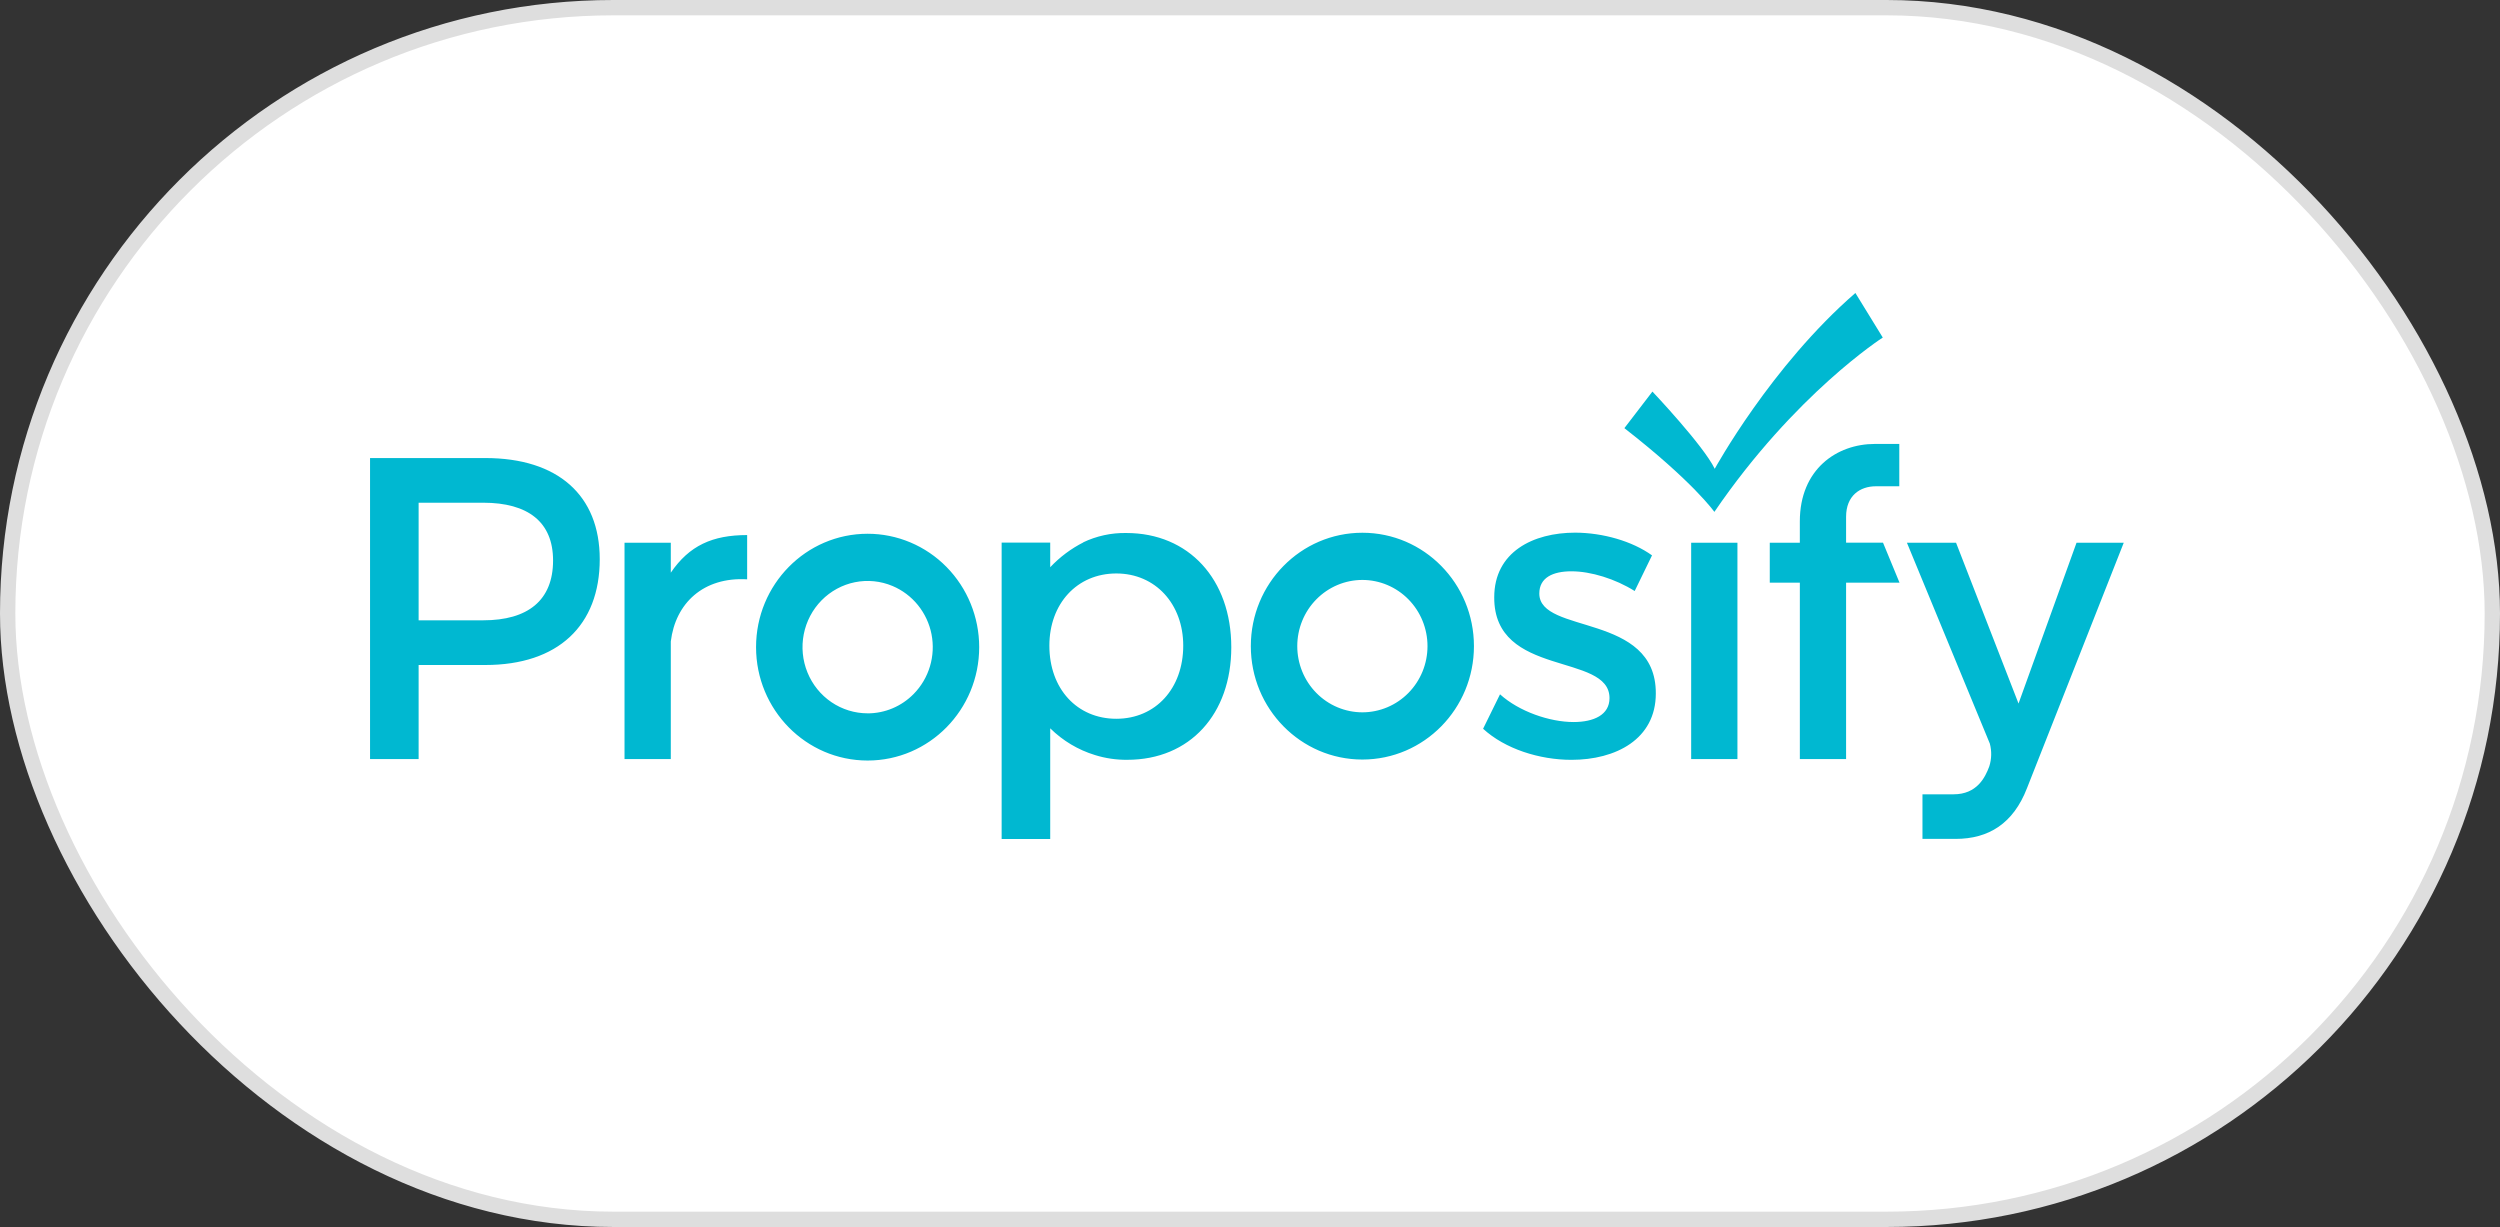
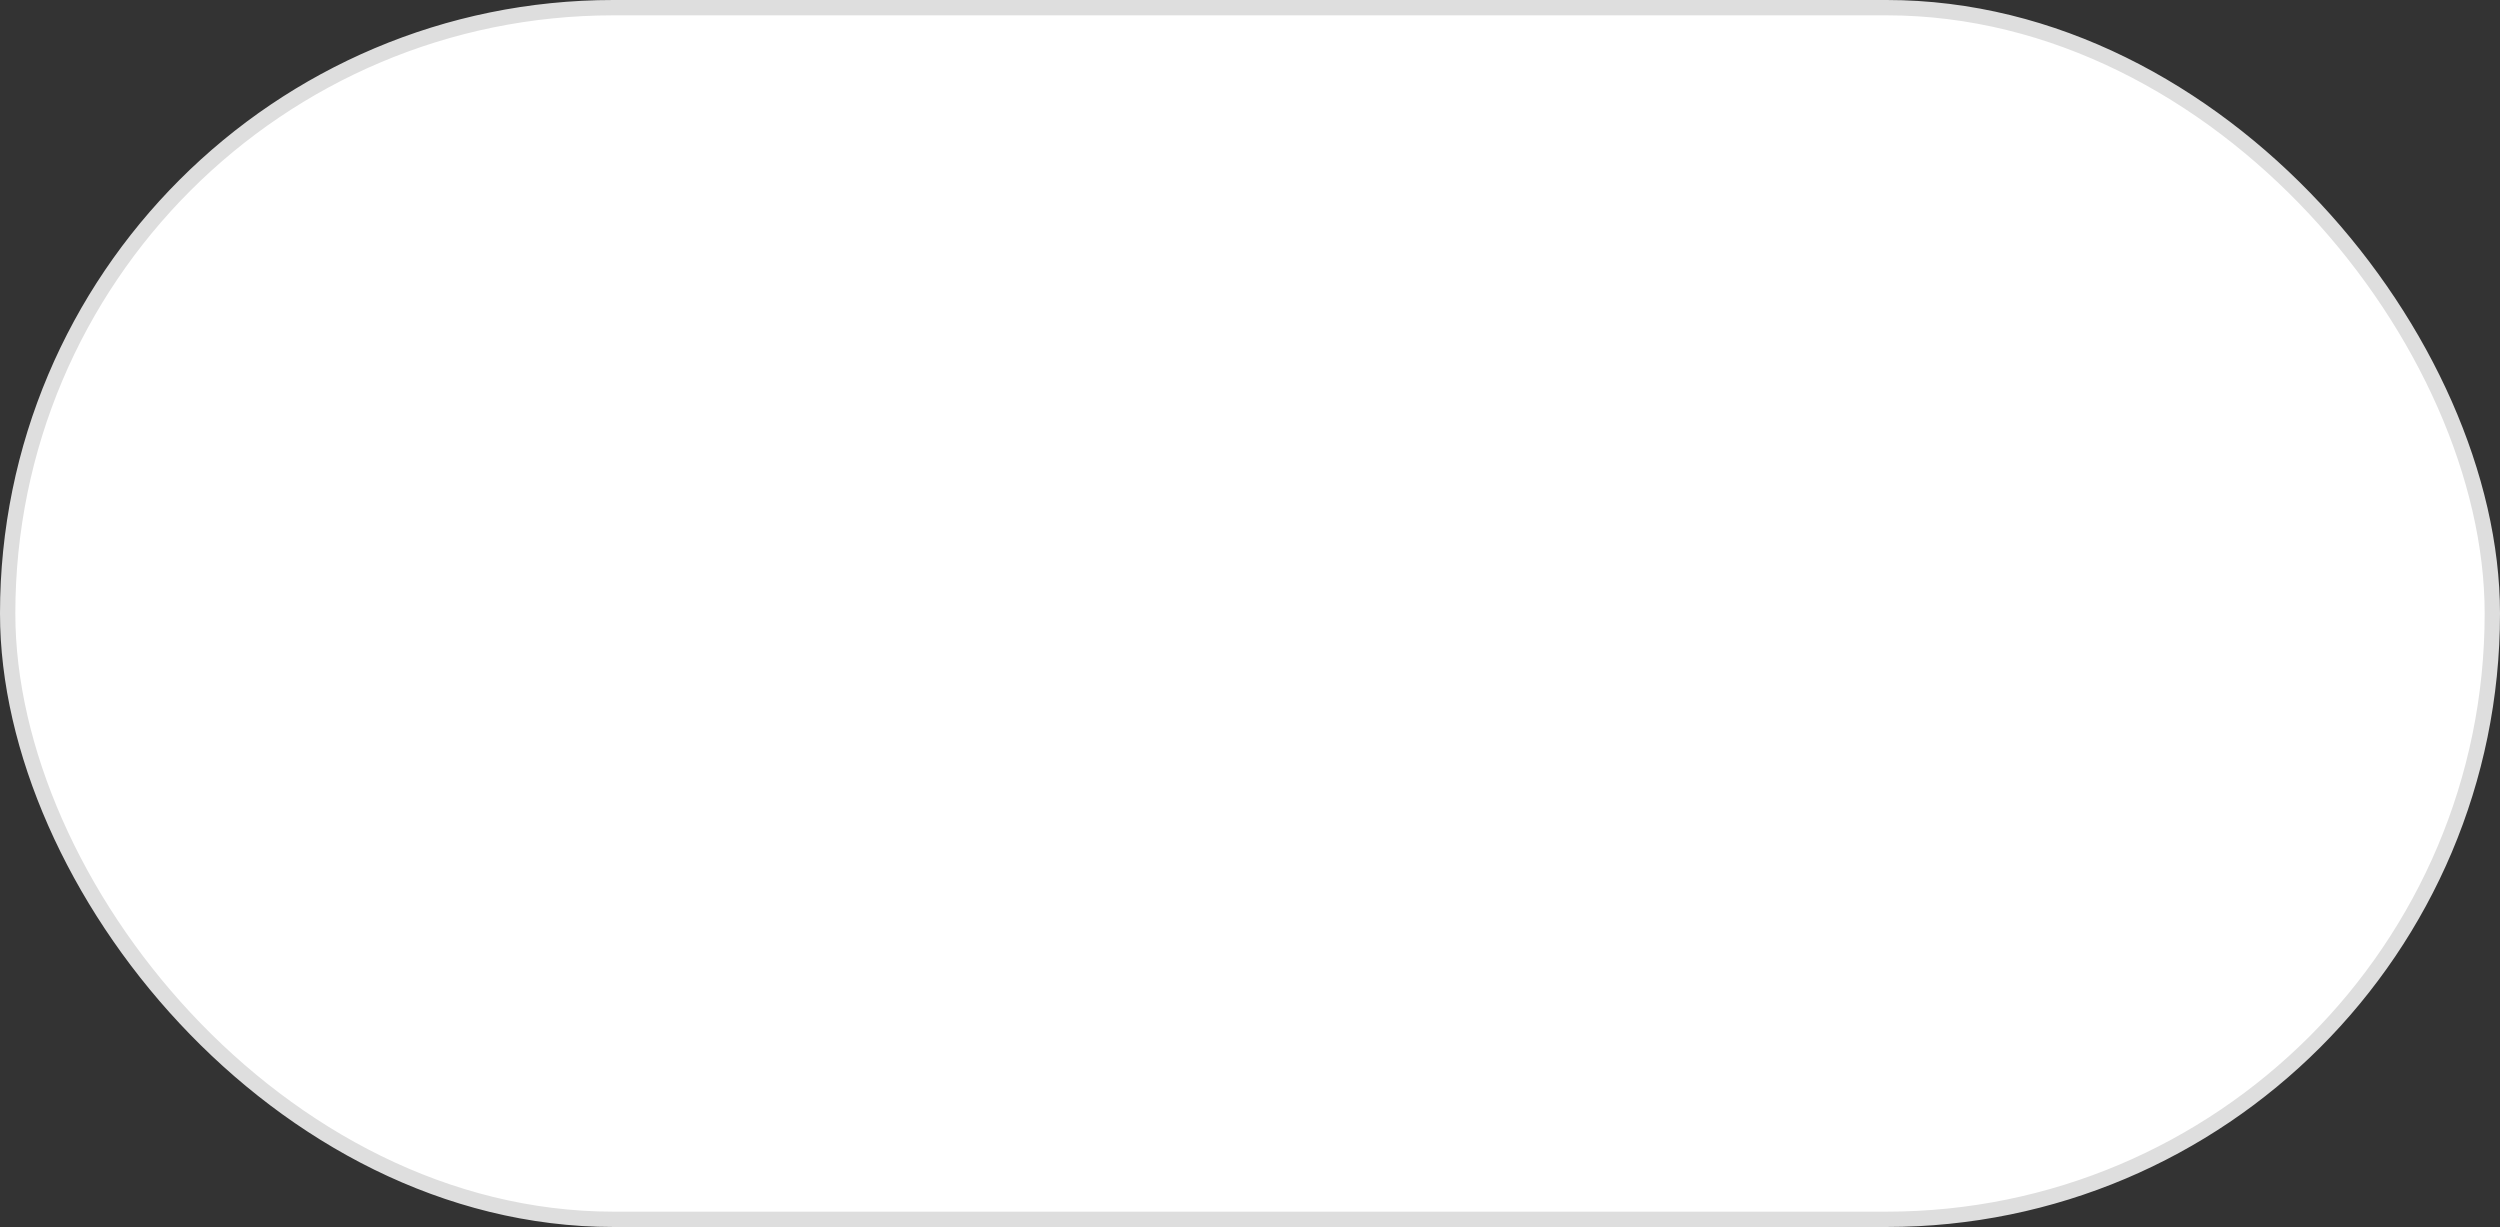
<svg xmlns="http://www.w3.org/2000/svg" width="163" height="80" viewBox="0 0 163 80" fill="none">
  <rect x="0" y="0" width="163" height="80" fill="#333333" stroke="none" />
  <rect x="0.5" y="0.5" width="162" height="79" rx="39.5" fill="white" />
  <rect x="0.5" y="0.5" width="162" height="79" rx="39.5" stroke="#DEDEDE" />
  <g clip-path="url(#clip0_2522_40707)">
-     <path fill-rule="evenodd" clip-rule="evenodd" d="M31.643 29.865C36.383 29.865 39.103 32.3 39.103 36.46C39.103 40.786 36.382 43.358 31.643 43.358H27.294V49.49H24.127V29.865H31.643ZM27.294 40.444H31.508C34.417 40.444 36.06 39.145 36.06 36.543C36.06 34.026 34.417 32.777 31.508 32.777H27.294V40.444ZM43.736 37.338C44.943 35.57 46.452 34.886 48.714 34.886V37.772C45.856 37.606 44.038 39.333 43.736 41.824V49.491H40.719V35.385H43.736V37.338ZM65.307 54.702H68.474V47.486C69.294 48.296 70.295 48.894 71.391 49.229C72.073 49.442 72.785 49.547 73.499 49.539C77.589 49.539 80.28 46.552 80.28 42.202C80.28 37.766 77.504 34.752 73.435 34.752C72.459 34.734 71.493 34.945 70.61 35.367L70.649 35.357C69.837 35.767 69.101 36.318 68.474 36.983V35.378H65.307V54.702ZM72.783 46.864C70.228 46.864 68.419 44.915 68.419 42.096C68.419 39.359 70.226 37.39 72.783 37.39C75.341 37.39 77.147 39.389 77.147 42.096C77.147 44.889 75.345 46.864 72.783 46.864ZM107.712 36.21L106.581 38.535C105.316 37.74 103.723 37.249 102.459 37.249C101.247 37.249 100.363 37.66 100.363 38.699C100.363 41.382 107.985 39.932 107.959 45.216C107.959 48.2 105.346 49.541 102.463 49.541C100.367 49.541 98.125 48.828 96.698 47.515L97.801 45.269C99.04 46.391 101.04 47.077 102.596 47.077C103.916 47.077 104.94 46.612 104.94 45.516C104.94 42.53 97.398 44.202 97.424 38.945C97.424 35.987 99.957 34.729 102.704 34.729C104.508 34.735 106.418 35.281 107.712 36.21ZM120.365 33.692V35.383H122.773L123.849 37.991H120.365V49.491H117.35V37.991H115.389V35.385H117.349V33.995C117.349 30.595 119.758 28.945 122.237 28.945H123.834V31.705H122.311C121.266 31.705 120.365 32.323 120.365 33.692ZM88.827 34.735C84.81 34.735 81.554 38.045 81.554 42.128C81.554 46.211 84.81 49.522 88.827 49.522C92.845 49.522 96.101 46.211 96.101 42.128C96.101 38.045 92.845 34.735 88.827 34.735ZM88.827 46.444C88.269 46.443 87.717 46.331 87.202 46.114C86.687 45.897 86.218 45.579 85.824 45.178C85.43 44.778 85.117 44.302 84.904 43.778C84.691 43.255 84.582 42.694 84.582 42.128C84.582 40.984 85.028 39.887 85.825 39.078C86.621 38.268 87.701 37.813 88.827 37.812C89.954 37.813 91.034 38.268 91.83 39.078C92.626 39.887 93.073 40.984 93.073 42.128C93.073 42.694 92.964 43.255 92.751 43.778C92.537 44.302 92.225 44.778 91.831 45.178C91.436 45.579 90.968 45.897 90.453 46.114C89.938 46.331 89.385 46.443 88.827 46.444ZM56.569 34.801C52.552 34.801 49.295 38.11 49.295 42.194C49.295 46.277 52.552 49.587 56.569 49.587C60.586 49.587 63.843 46.277 63.843 42.194C63.843 40.233 63.077 38.352 61.713 36.966C61.038 36.279 60.236 35.735 59.353 35.363C58.471 34.992 57.525 34.801 56.569 34.801ZM56.569 46.509C55.729 46.509 54.908 46.255 54.209 45.781C53.511 45.307 52.967 44.633 52.647 43.845C52.325 43.056 52.241 42.189 52.405 41.352C52.569 40.515 52.973 39.746 53.566 39.143C54.16 38.539 54.916 38.128 55.74 37.961C56.564 37.794 57.418 37.88 58.194 38.207C58.84 38.479 59.409 38.908 59.852 39.457C60.295 40.006 60.599 40.657 60.735 41.353C60.871 42.049 60.836 42.768 60.633 43.447C60.431 44.126 60.066 44.744 59.572 45.246C59.178 45.647 58.71 45.965 58.195 46.182C57.679 46.399 57.127 46.511 56.569 46.511V46.509ZM127.373 51.789H125.345V54.696H127.502C129.665 54.696 131.271 53.69 132.161 51.385L138.469 35.385H135.39L131.608 45.871L127.534 35.385H124.331L129.738 48.485C129.866 48.971 129.855 49.484 129.703 49.963C129.43 50.707 128.886 51.789 127.373 51.789ZM110.264 49.49V35.385H113.281V49.49H110.264Z" fill="#00B8D1" />
    <path fill-rule="evenodd" clip-rule="evenodd" d="M105.917 27.905L107.738 25.531C107.738 25.531 111.062 29.038 111.801 30.566C111.801 30.566 115.463 23.881 120.971 19.103L122.757 22.008C122.757 22.008 117.04 25.666 111.777 33.375C111.777 33.375 110.396 31.409 105.917 27.922" fill="#00B8D1" />
  </g>
  <defs>
    <clipPath id="clip0_2522_40707">
-       <rect width="115" height="50" fill="white" transform="translate(24 15)" />
-     </clipPath>
+       </clipPath>
  </defs>
</svg>